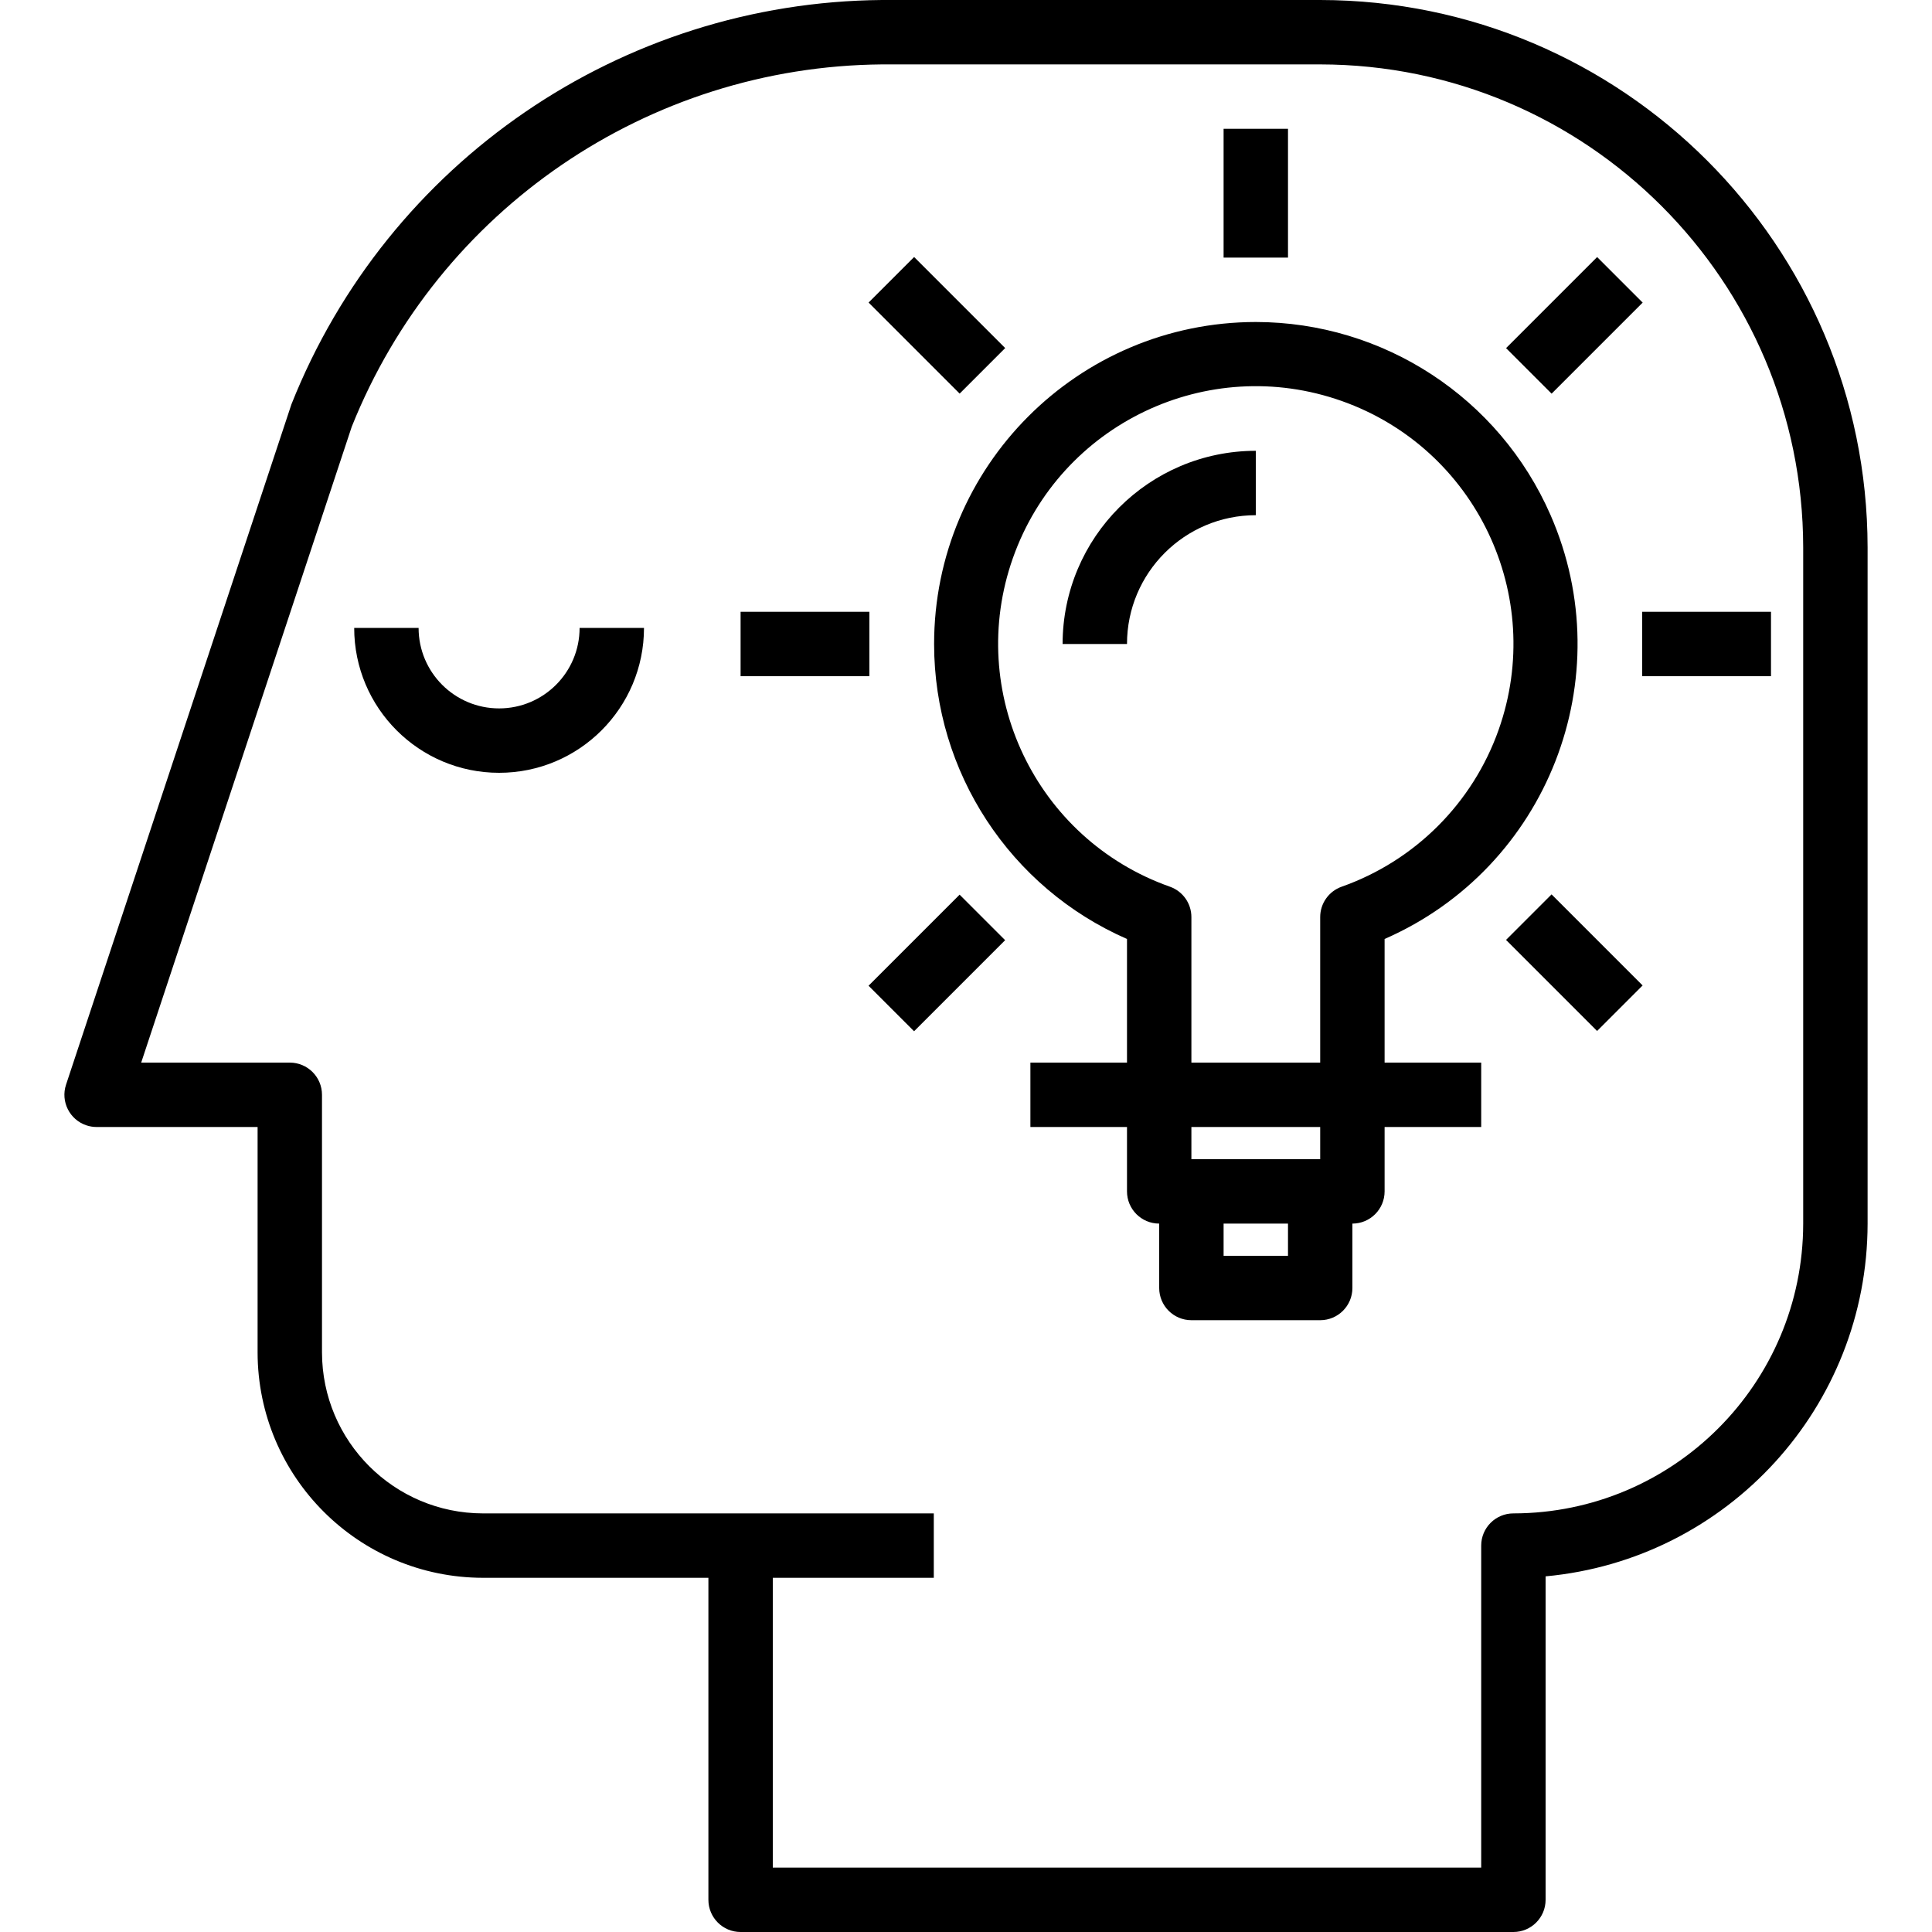
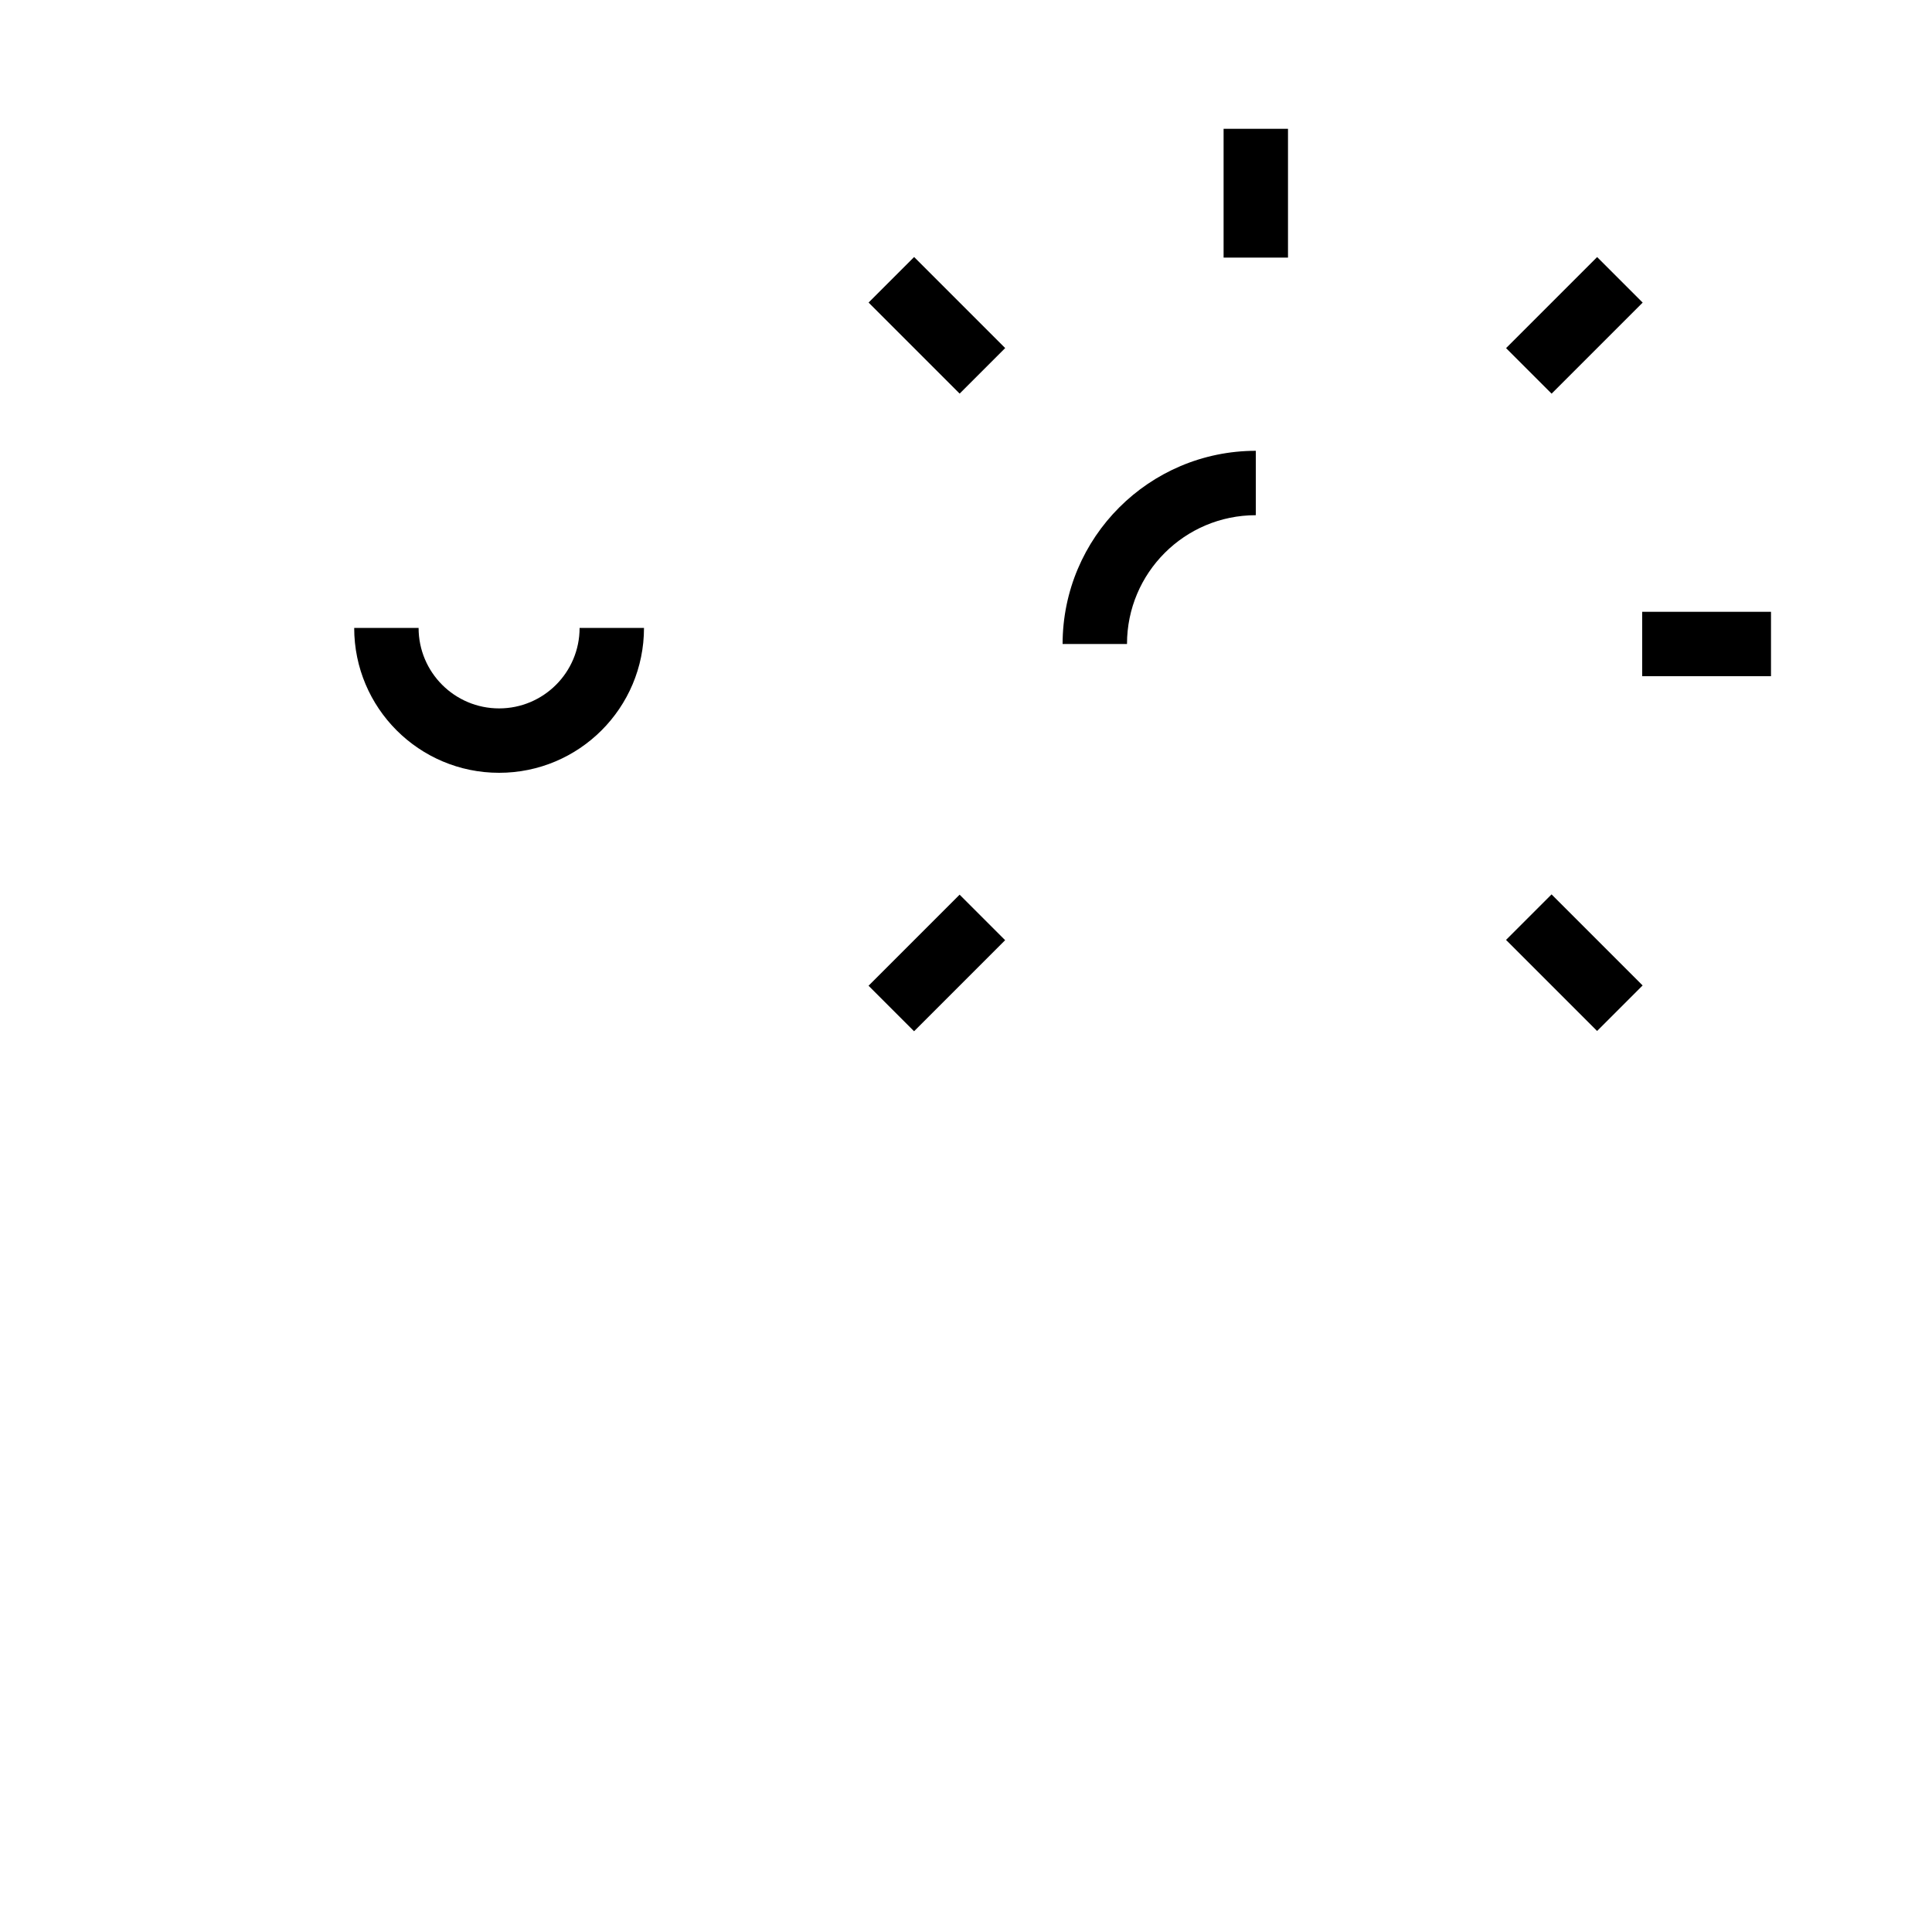
<svg xmlns="http://www.w3.org/2000/svg" version="1.1" id="Capa_1" x="0px" y="0px" viewBox="0 0 480 480" style="enable-background:new 0 0 480 480;" xml:space="preserve">
  <g>
    <g>
      <path d="M143.999,156c0,11.046-8.954,20-20,20s-20-8.954-20-20h-16c0,19.882,16.118,36,36,36s36-16.118,36-36H143.999z" />
    </g>
  </g>
  <g>
    <g>
-       <path d="M327.999,0H219.135C154.354,0.532,96.345,40.241,72.407,100.44l-56,169.048c-1.387,4.195,0.889,8.72,5.083,10.107    C22.3,279.863,23.147,280,23.999,280h40v56c0.035,30.913,25.087,55.965,56,56h56v80c0,4.418,3.582,8,8,8h192c4.418,0,8-3.582,8-8    v-80.36c45.288-4.191,79.946-42.159,80-87.64V136C463.916,60.924,403.075,0.084,327.999,0z M447.999,304    c-0.044,39.746-32.254,71.956-72,72c-4.418,0-8,3.582-8,8v80h-176v-72h40v-16h-112c-22.08-0.026-39.974-17.92-40-40v-64    c0-4.418-3.582-8-8-8h-36.92l52.312-157.984C108.973,52.058,161.024,16.493,219.135,16h108.864    c66.243,0.075,119.925,53.757,120,120V304z" />
-     </g>
+       </g>
  </g>
  <g>
    <g>
-       <path d="M343.999,233.288c40.476-17.715,58.927-64.888,41.212-105.364C372.481,98.836,343.752,80.03,311.999,80    c-44.183,0.042-79.966,35.893-79.924,80.076c0.03,31.752,18.836,60.481,47.924,73.212V264h-24v16h24v16c0,4.418,3.582,8,8,8v16    c0,4.418,3.582,8,8,8h32c4.418,0,8-3.582,8-8v-16c4.418,0,8-3.582,8-8v-16h24v-16h-24V233.288z M319.999,312h-16v-8h16V312z     M327.999,288h-32v-8h32V288z M333.343,220.296c-3.201,1.127-5.343,4.15-5.344,7.544V264h-32v-36.16    c-0.001-3.394-2.143-6.417-5.344-7.544c-33.323-11.788-50.78-48.357-38.992-81.68c11.788-33.323,48.357-50.78,81.68-38.992    c33.323,11.788,50.78,48.357,38.992,81.68C365.891,199.521,351.561,213.852,333.343,220.296z" />
-     </g>
+       </g>
  </g>
  <g>
    <g>
      <path d="M263.999,160h16c0-17.673,14.327-32,32-32v-16C285.501,112.026,264.026,133.501,263.999,160z" />
    </g>
  </g>
  <g>
    <g>
      <rect x="303.999" y="32" width="16" height="32" />
    </g>
  </g>
  <g>
    <g>
      <rect x="375.199" y="72.801" transform="matrix(0.707 -0.707 0.707 0.707 57.445 300.286)" width="32" height="16" />
    </g>
  </g>
  <g>
    <g>
      <rect x="407.999" y="152" width="32" height="16" />
    </g>
  </g>
  <g>
    <g>
      <rect x="383.205" y="223.159" transform="matrix(0.707 -0.707 0.707 0.707 -54.53 346.672)" width="16" height="32" />
    </g>
  </g>
  <g>
    <g>
      <rect x="224.801" y="64.807" transform="matrix(0.707 -0.707 0.707 0.707 11.046 188.282)" width="16" height="32" />
    </g>
  </g>
  <g>
    <g>
-       <rect x="183.999" y="152" width="32" height="16" />
-     </g>
+       </g>
  </g>
  <g>
    <g>
      <rect x="216.807" y="231.245" transform="matrix(0.707 -0.707 0.707 0.707 -100.985 234.693)" width="32" height="16" />
    </g>
  </g>
  <g>
</g>
  <g>
</g>
  <g>
</g>
  <g>
</g>
  <g>
</g>
  <g>
</g>
  <g>
</g>
  <g>
</g>
  <g>
</g>
  <g>
</g>
  <g>
</g>
  <g>
</g>
  <g>
</g>
  <g>
</g>
  <g>
</g>
</svg>